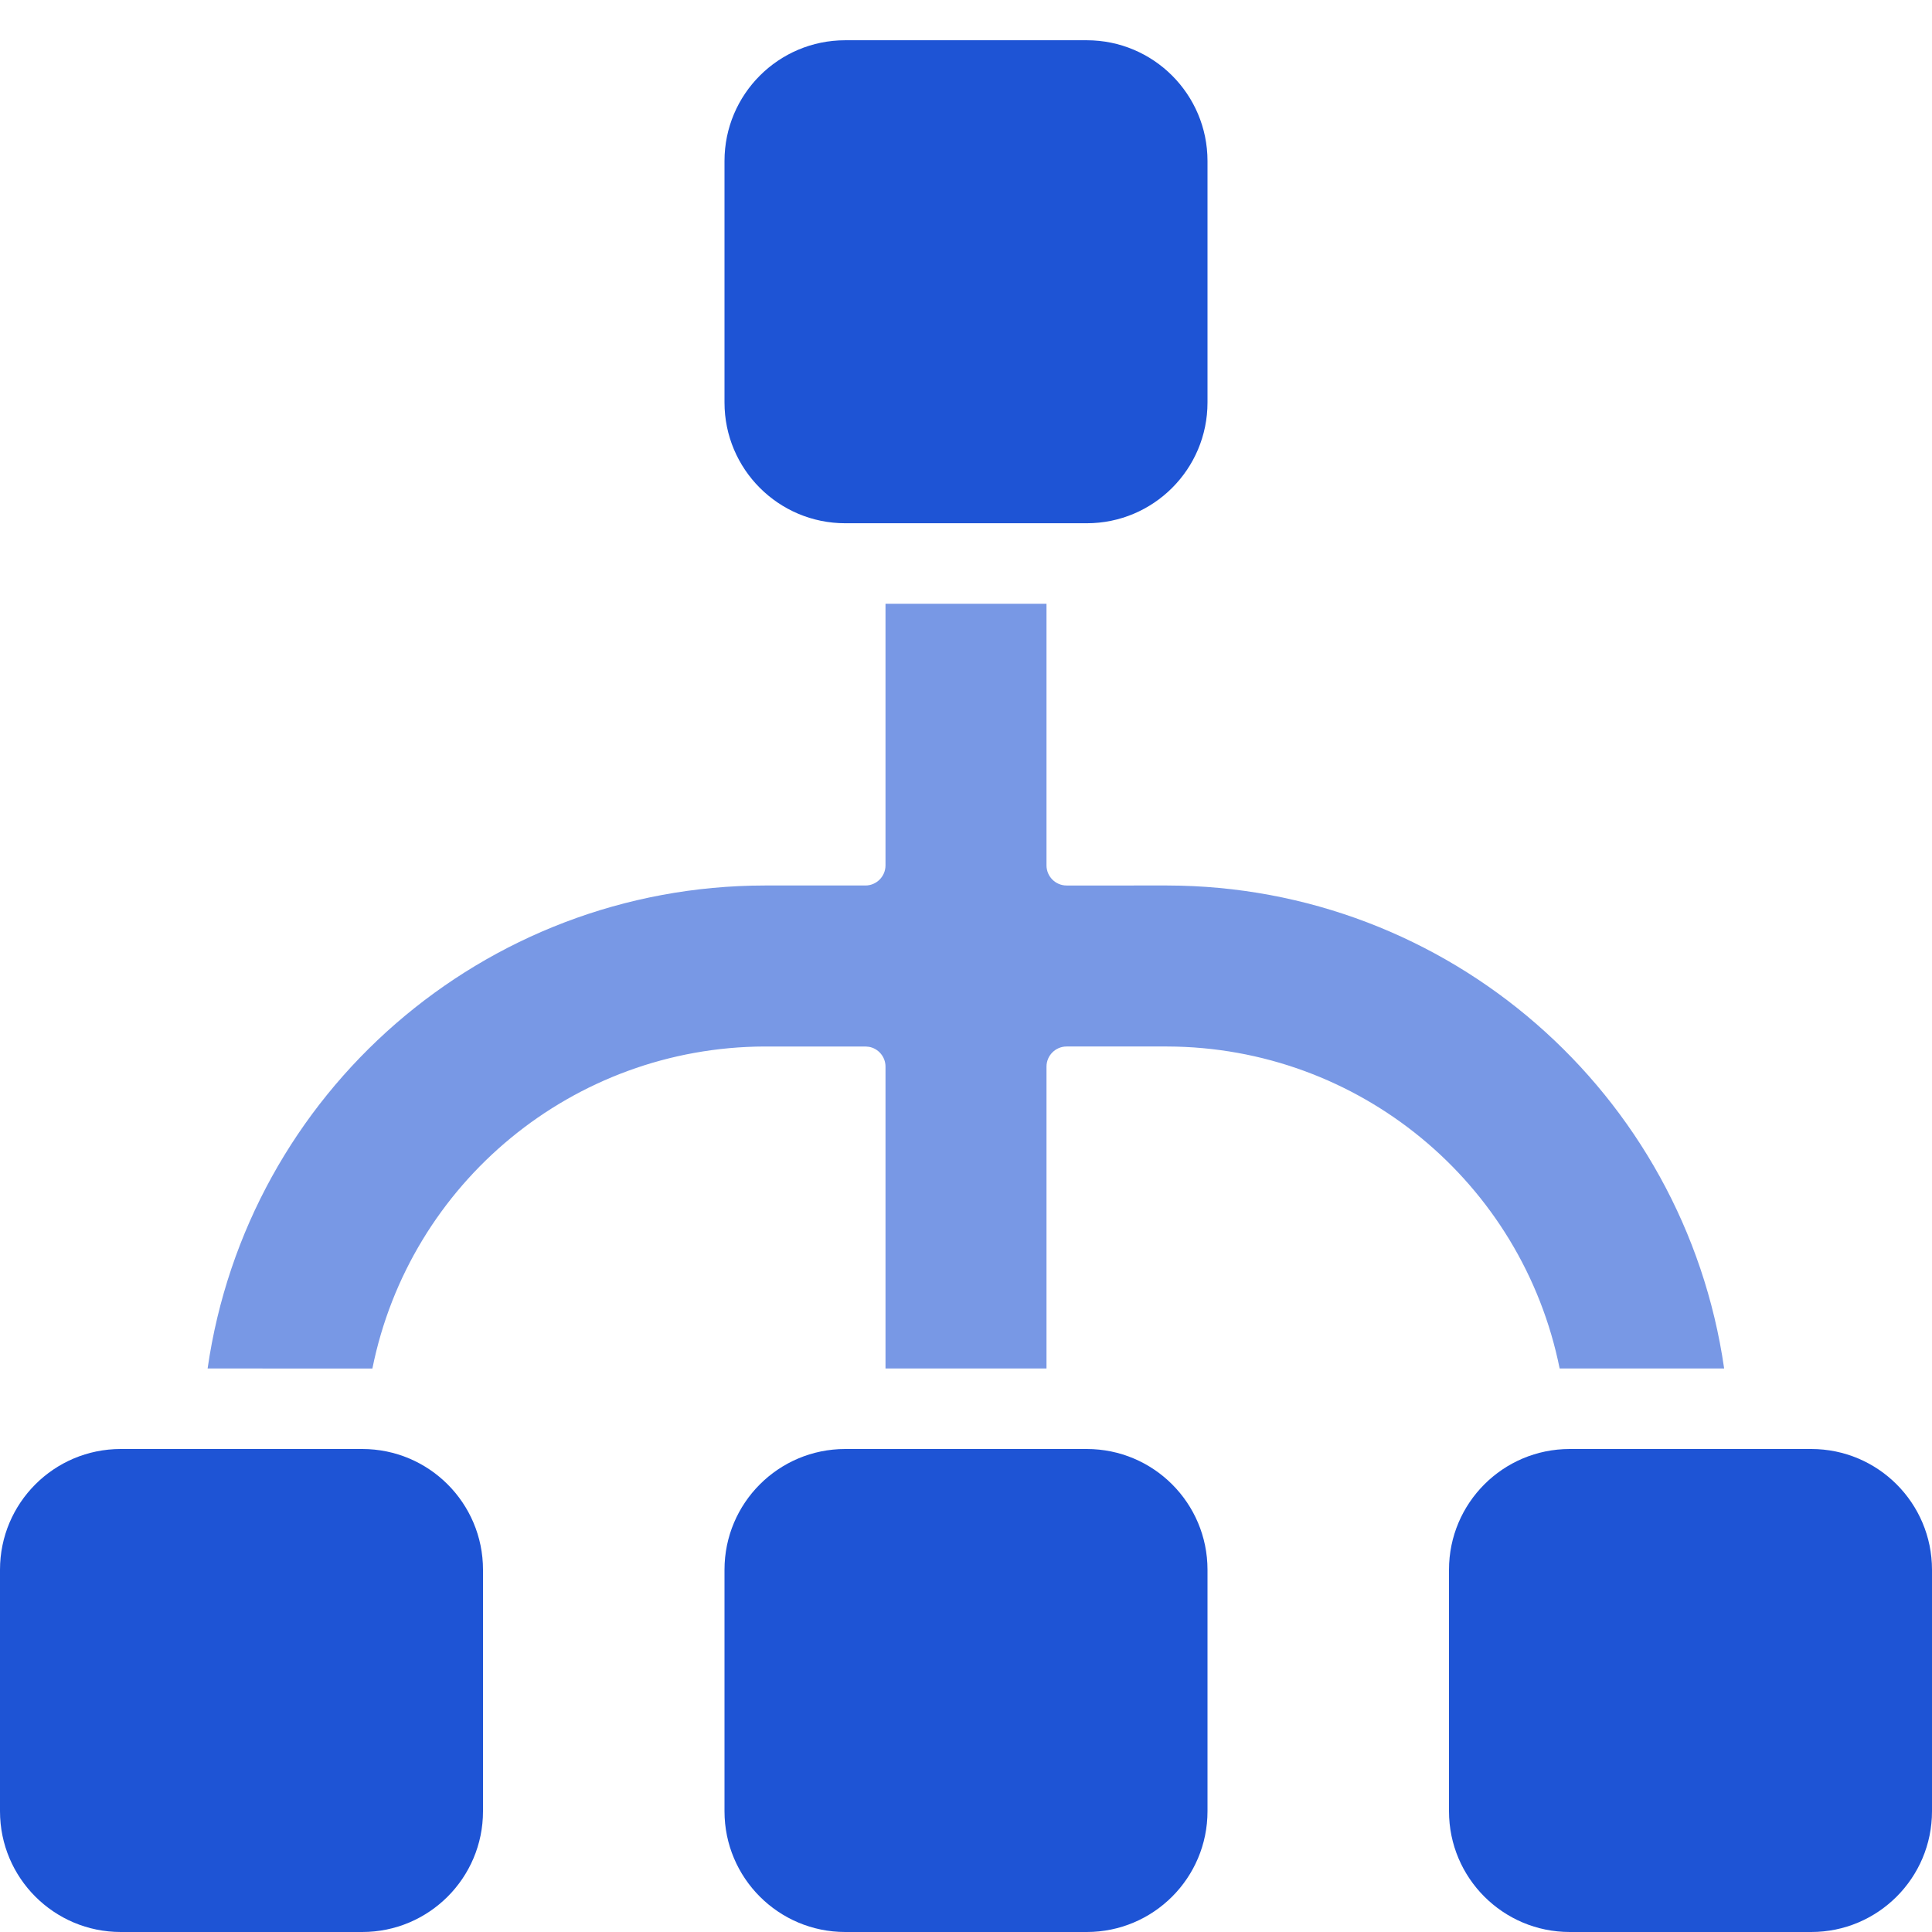
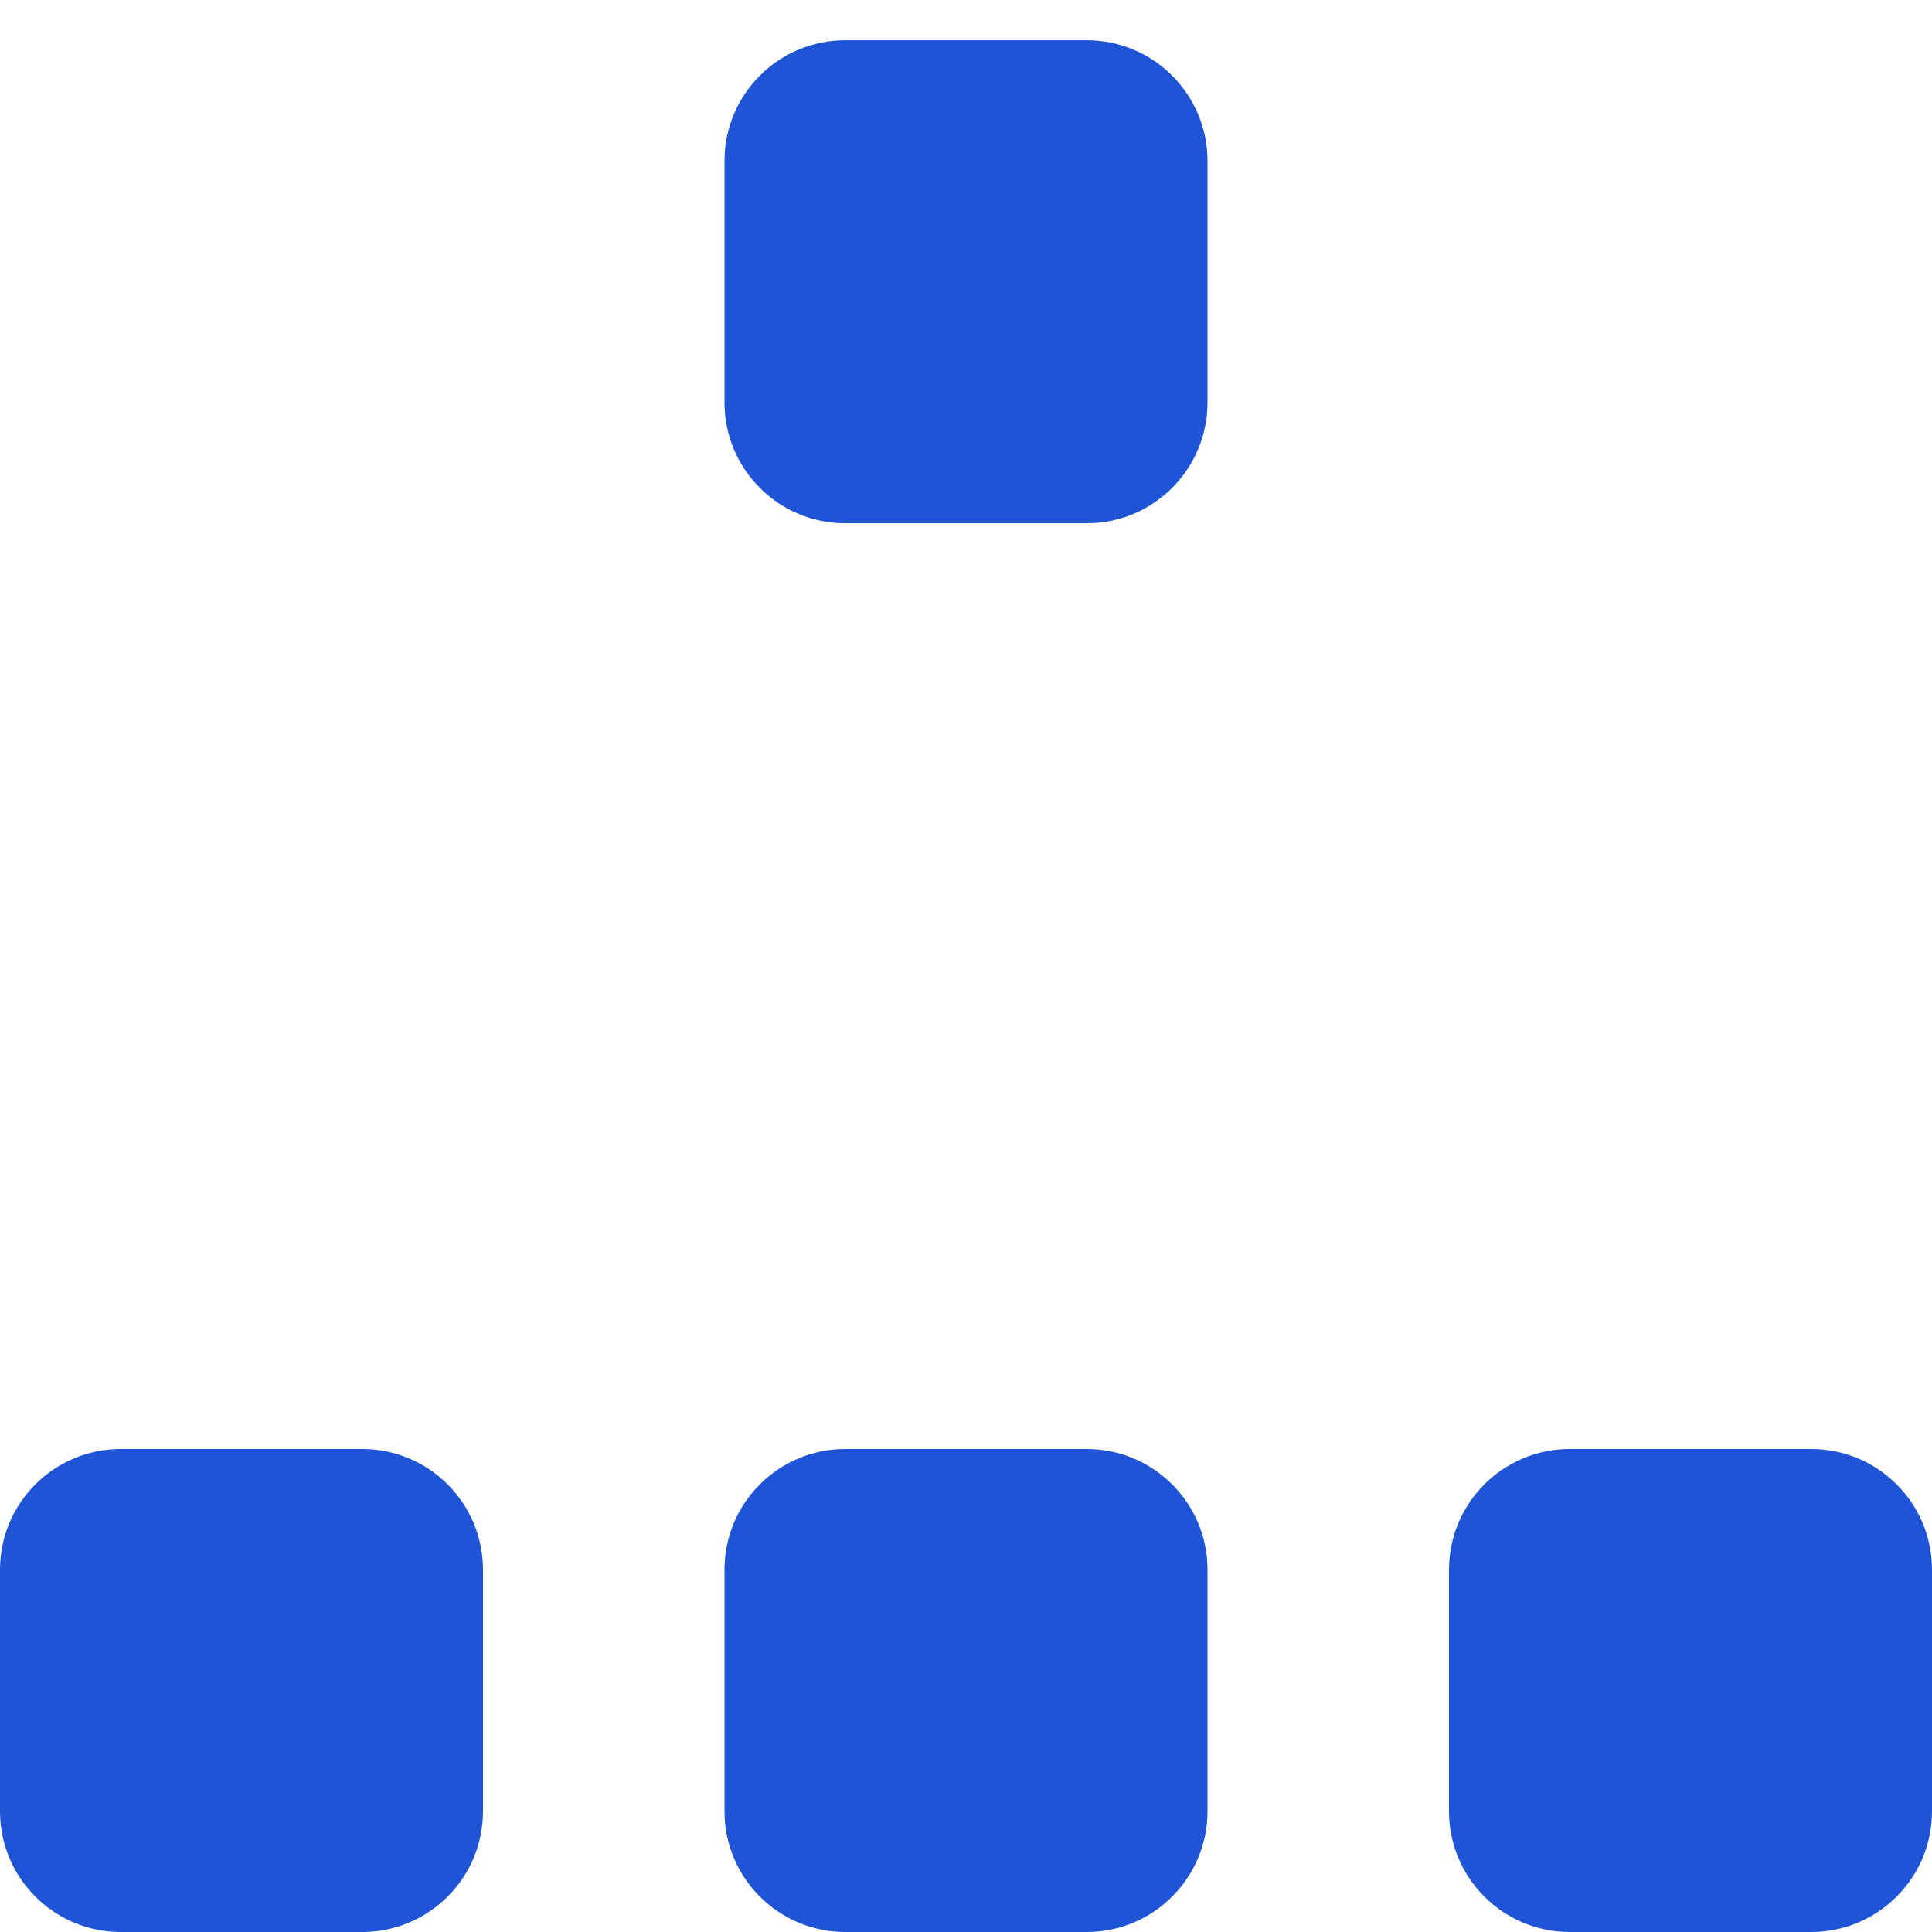
<svg xmlns="http://www.w3.org/2000/svg" width="48" height="48" viewBox="0 0 48 48">
  <g fill="none">
-     <path fill="#7898E5" d="M26 14v6.5c0 .276.224.5.5.5H29c6.977.01 12.85 5.15 13.836 12h-4.087c-.931-4.623-4.994-7.987-9.749-8h-2.5c-.276 0-.5.224-.5.5V33h-4v-7.5c0-.245-.177-.45-.41-.492L21.5 25H19c-4.755.014-8.817 3.377-9.748 8H5.158C6.144 26.147 12.02 21.007 19 21h2.5c.276 0 .5-.224.5-.5V14h4z" transform="translate(0 1)" />
    <path fill="#1E54D5" d="M26.5 12h.5c1.657 0 3-1.343 3-3V3c0-1.657-1.343-3-3-3h-6c-1.657 0-3 1.343-3 3v6c0 1.657 1.343 3 3 3h5.5zM26.5 47h.5c1.657 0 3-1.343 3-3v-6c0-1.657-1.343-3-3-3h-6c-1.657 0-3 1.343-3 3v6c0 1.657 1.343 3 3 3h5.5zM8.5 47H9c1.657 0 3-1.343 3-3v-6c0-1.657-1.343-3-3-3H3c-1.657 0-3 1.343-3 3v6c0 1.657 1.343 3 3 3h5.5zM44.5 47h.5c1.657 0 3-1.343 3-3v-6c0-1.657-1.343-3-3-3h-6c-1.657 0-3 1.343-3 3v6c0 1.657 1.343 3 3 3h5.5z" transform="translate(0 1)" />
  </g>
</svg>